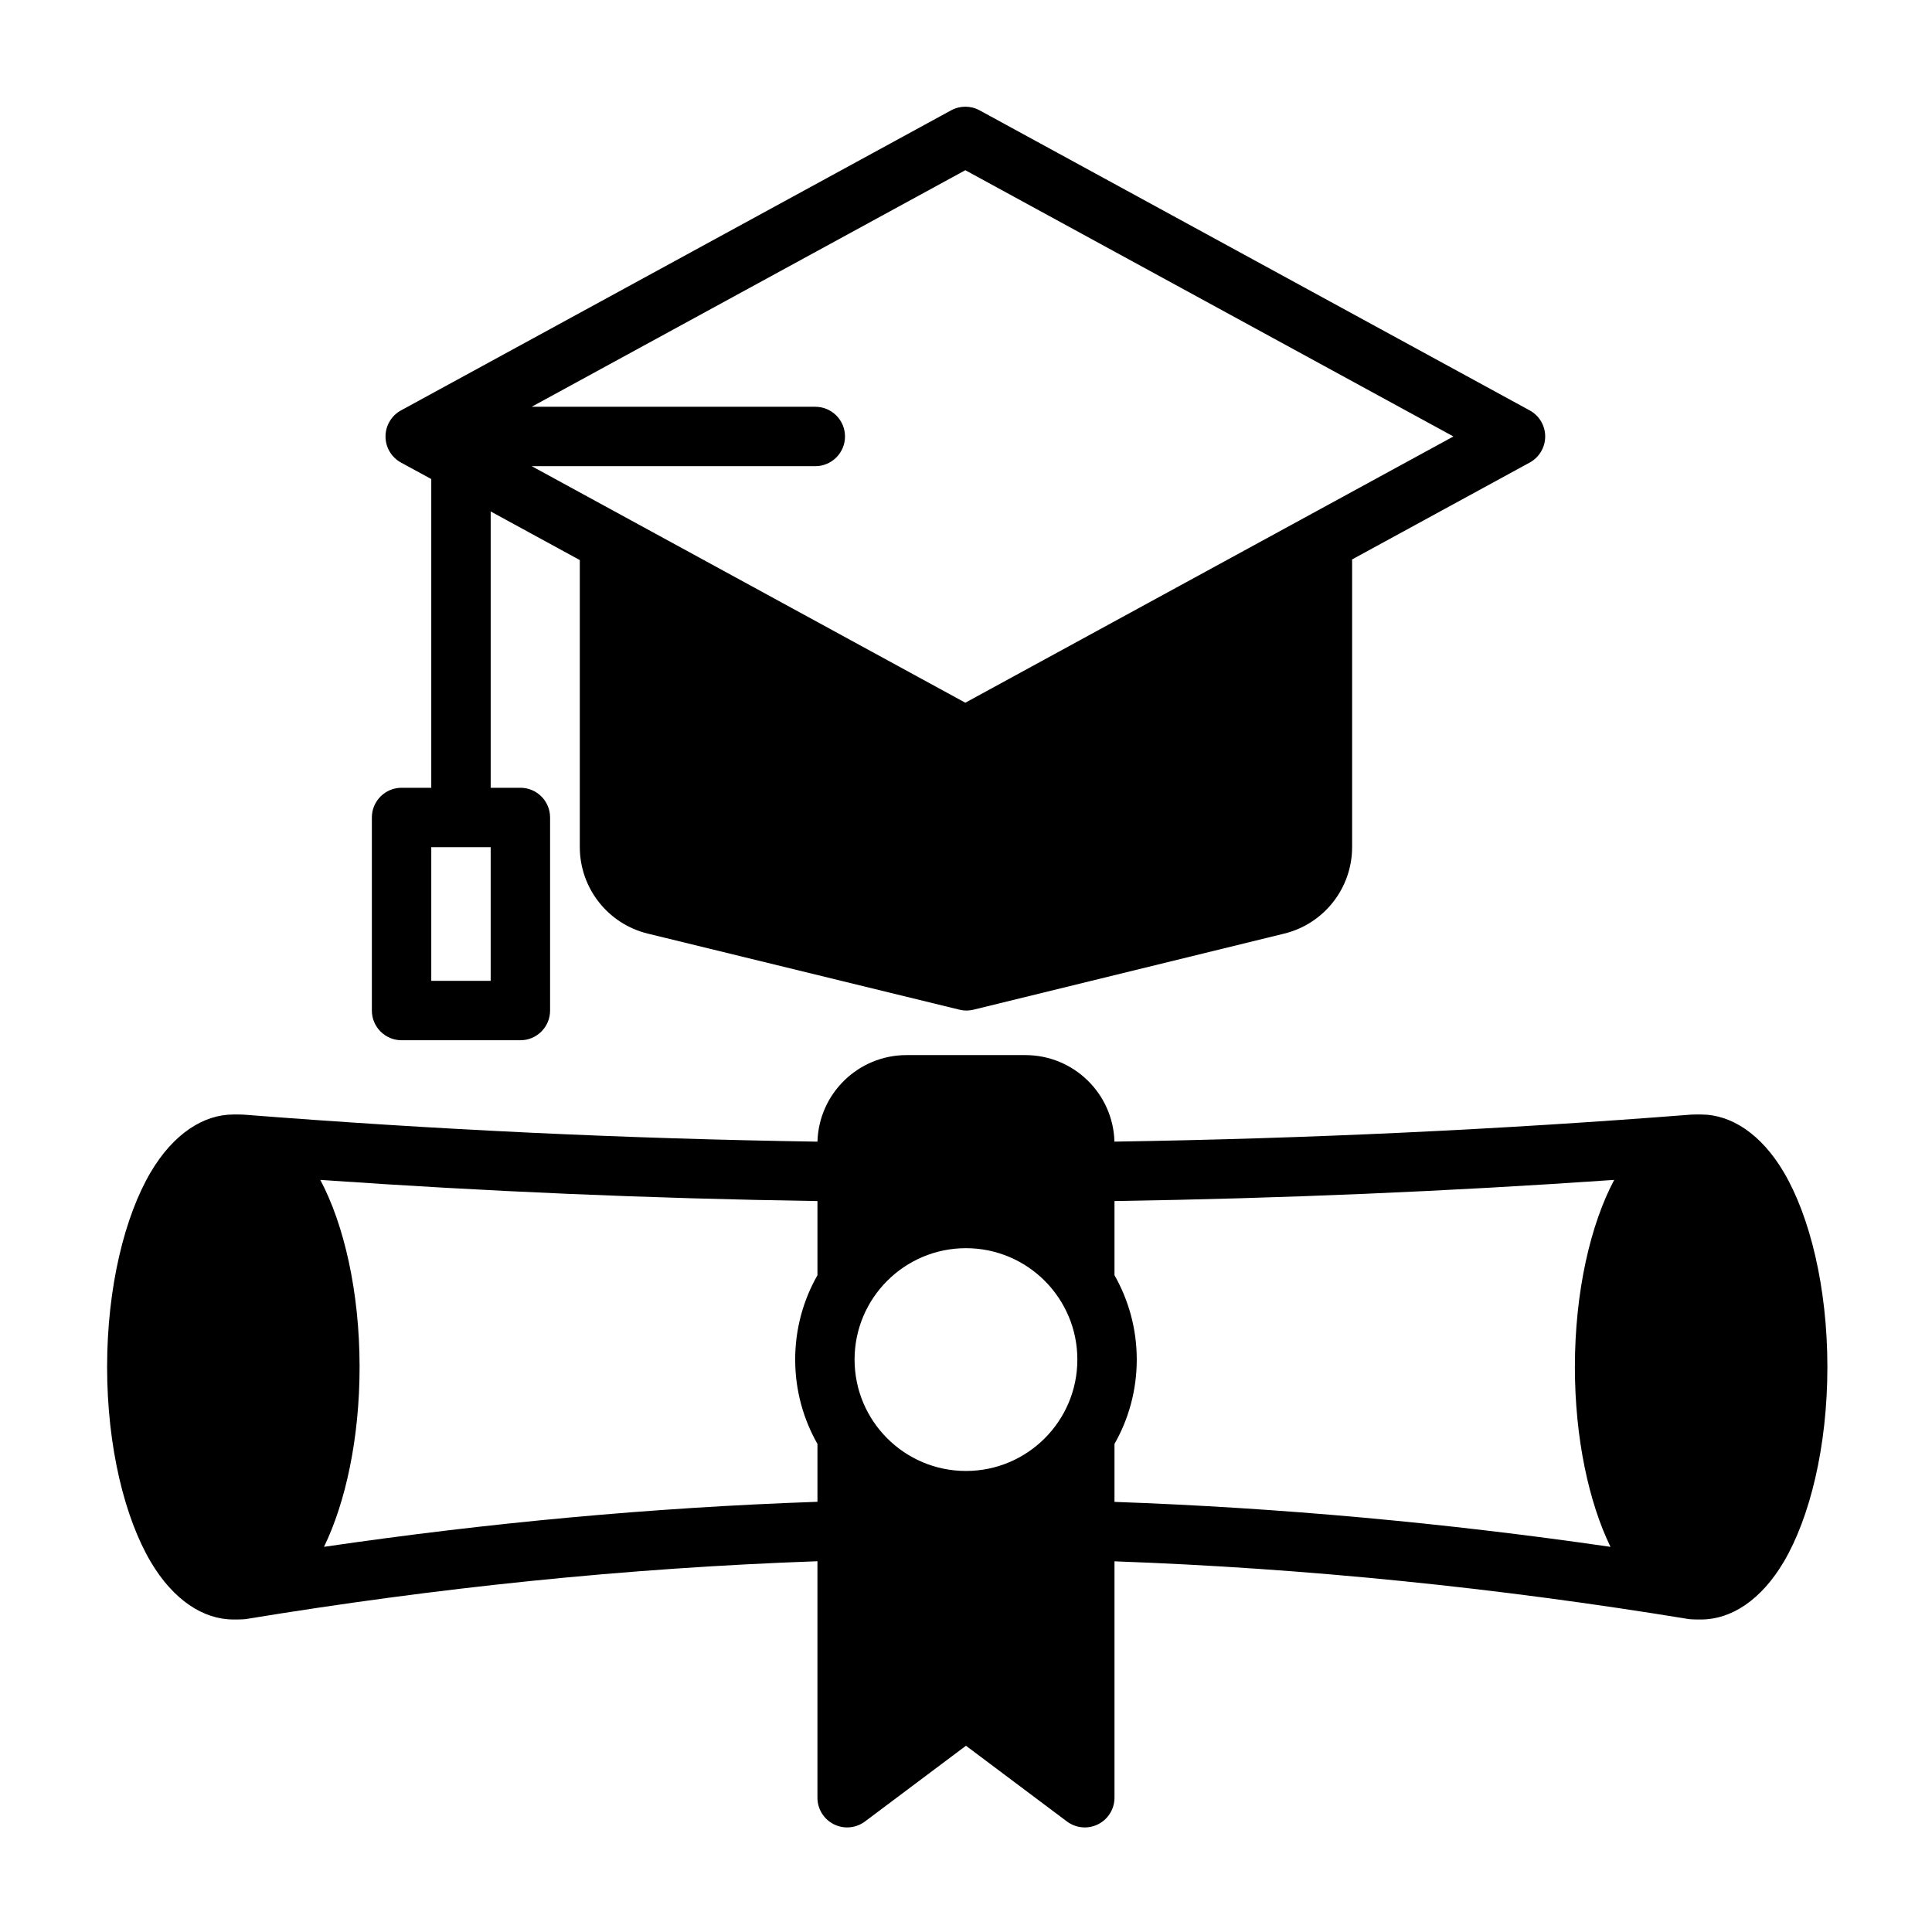
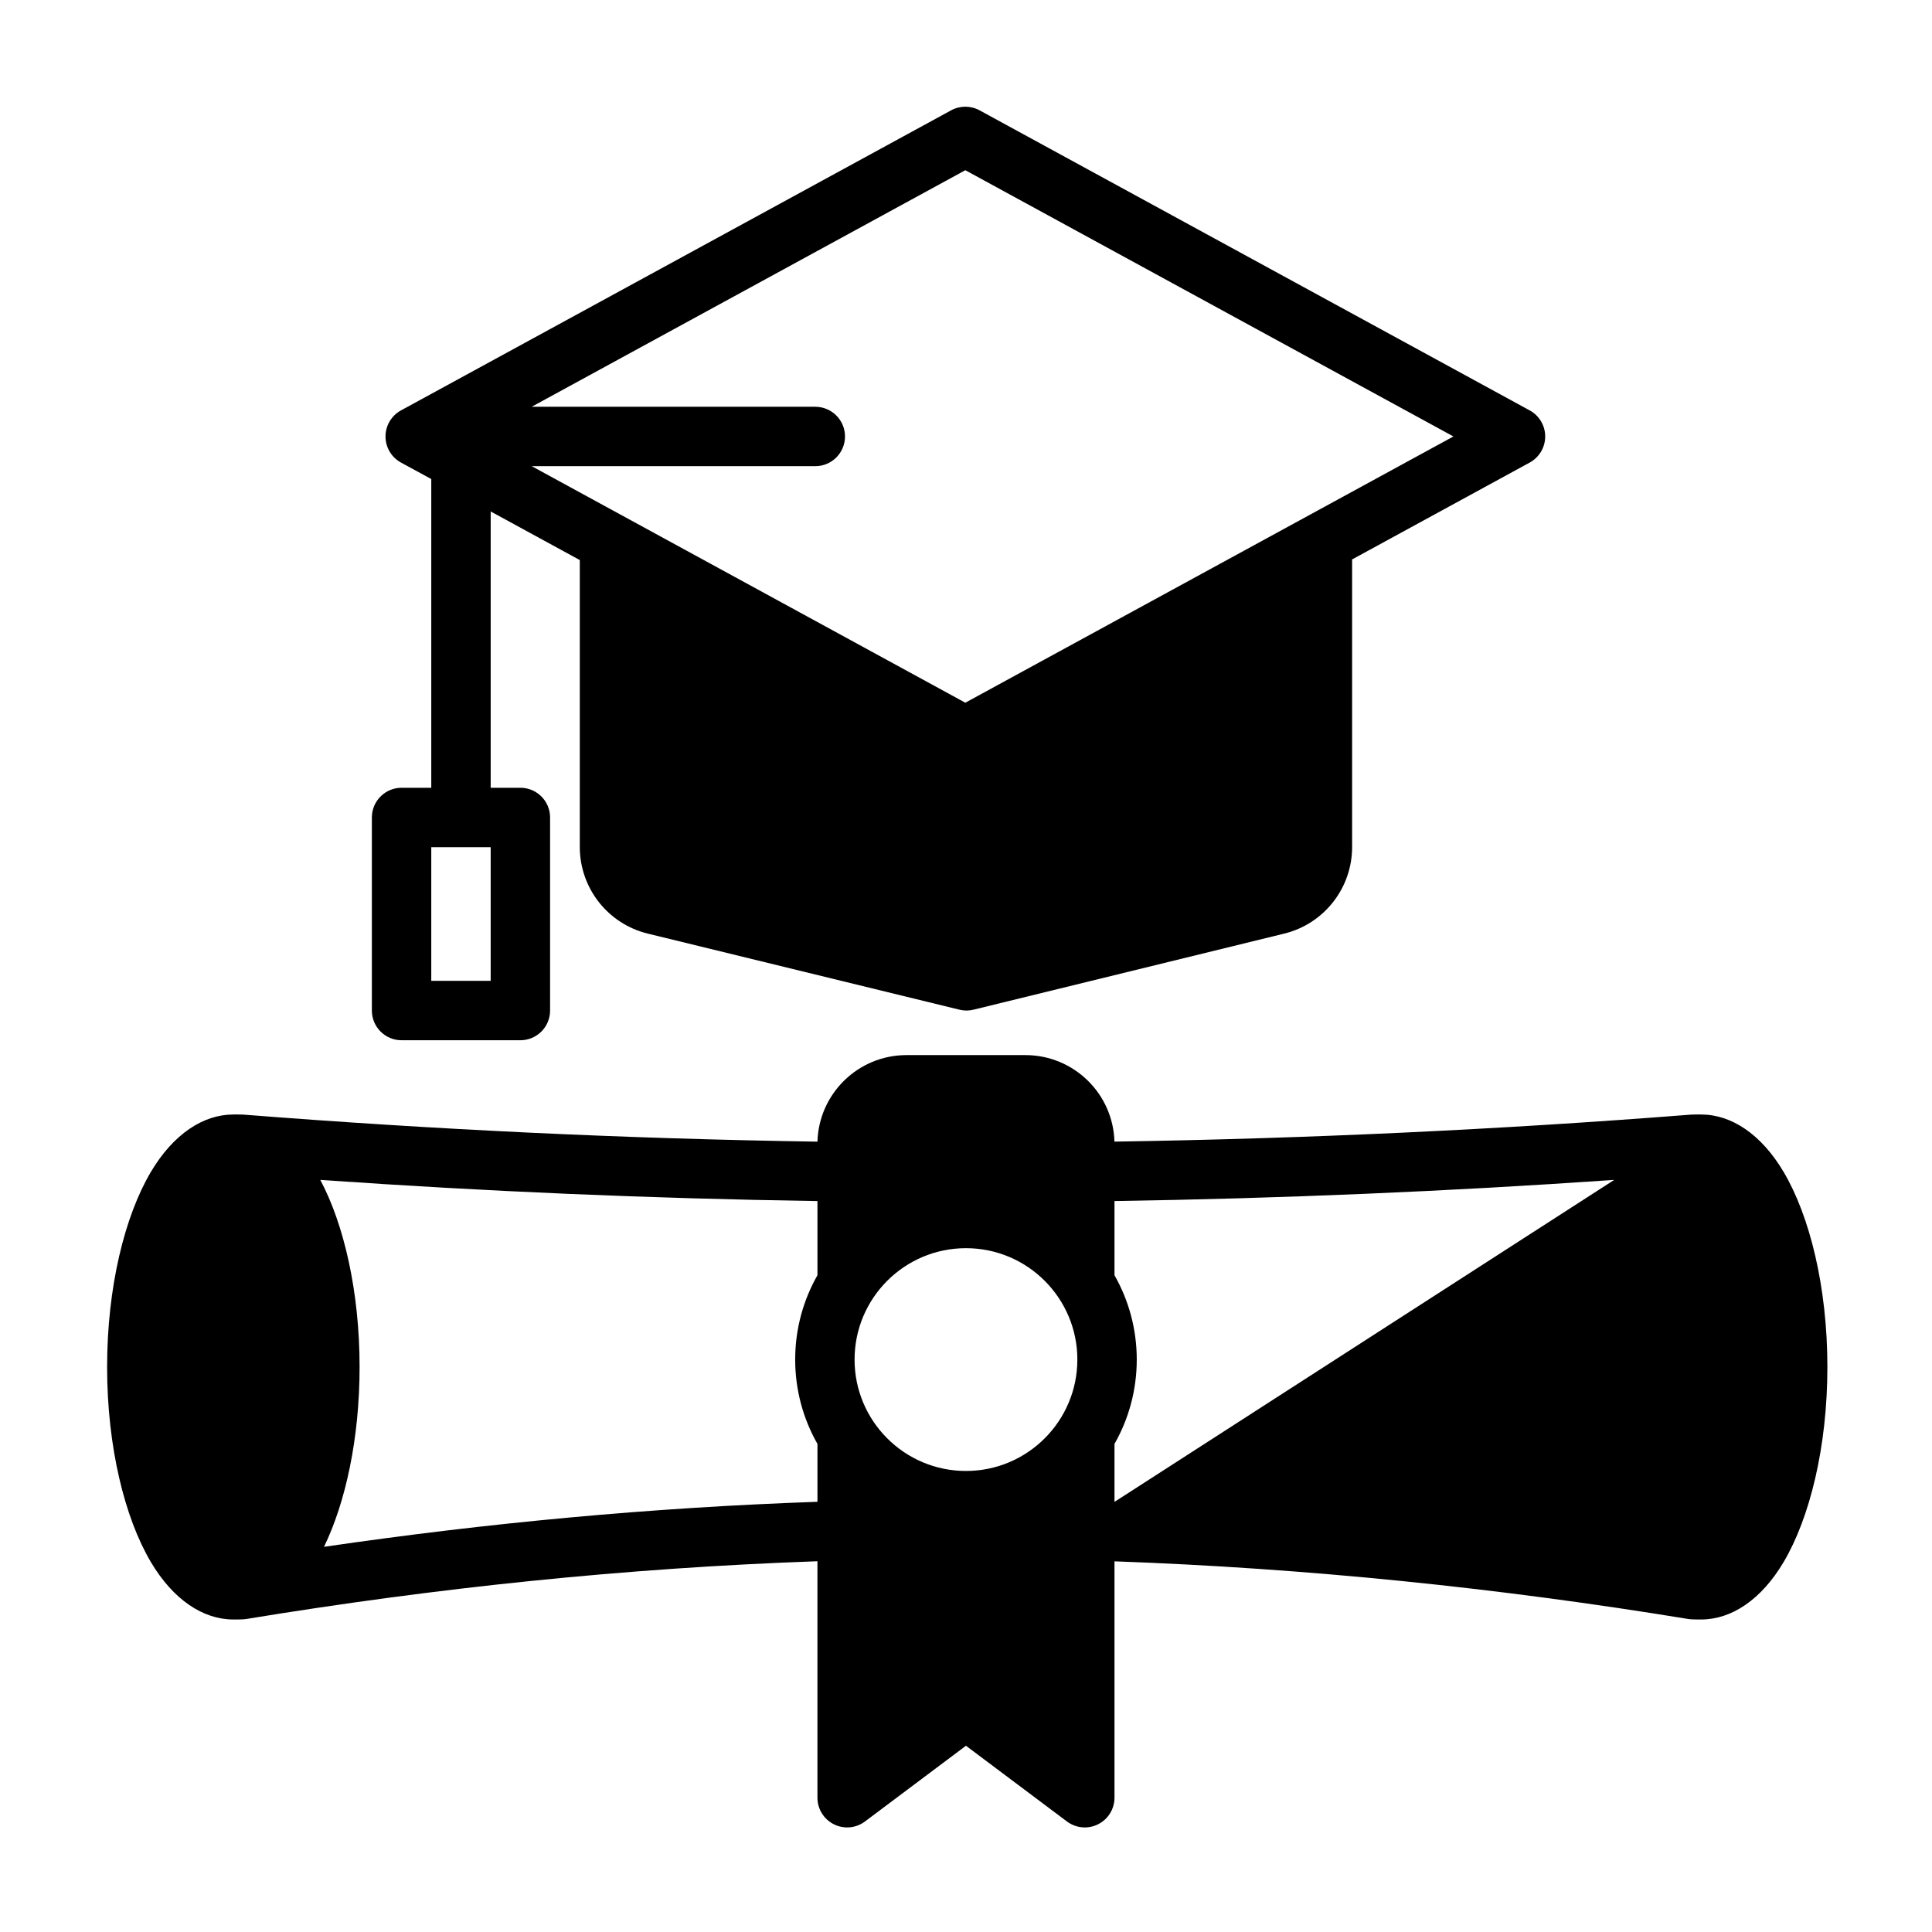
<svg xmlns="http://www.w3.org/2000/svg" fill="#000000" width="800px" height="800px" version="1.1" viewBox="144 144 512 512">
-   <path d="m360.64 446.55c-51.238-0.789-101.2-3.172-152.22-7.172-0.473-0.039-2.188-0.023-2.582-0.023-7.957 0-15.91 5.164-21.883 15.266-6.887 11.66-11.57 30.434-11.57 51.648 0 21.215 4.684 39.988 11.57 51.648 5.977 10.102 13.926 15.266 21.883 15.266 0.395 0 2.543 0.008 3.242-0.102 50.883-8.352 100.61-13.531 151.55-15.336v62.668c0 2.984 1.684 5.707 4.352 7.039 2.668 1.34 5.856 1.047 8.242-0.738l26.766-20.074 26.766 20.074c2.387 1.785 5.574 2.078 8.242 0.738 2.668-1.332 4.352-4.055 4.352-7.039v-62.645c50.828 1.828 101.57 7 152.23 15.312 0.699 0.109 2.852 0.102 3.242 0.102 7.965 0 15.91-5.164 21.883-15.266 6.887-11.66 11.57-30.434 11.57-51.648 0-21.215-4.684-39.988-11.57-51.648-5.977-10.102-13.918-15.266-21.883-15.266-0.395 0-2.109-0.016-2.582 0.023-50.805 3.984-101.78 6.367-152.9 7.164-0.363-12.73-10.793-22.93-23.609-22.93h-31.488c-12.816 0-23.246 10.211-23.609 22.938zm211.15 10.133c-44.027 3.055-88.176 4.922-132.44 5.606v19.656c3.754 6.598 5.902 14.234 5.902 22.355 0 8.125-2.148 15.762-5.902 22.355v15.359c43.887 1.559 87.703 5.566 131.45 11.918-5.707-11.723-9.438-28.727-9.438-47.664 0-20.004 4.164-37.84 10.422-49.586zm-342.91 0c6.25 11.746 10.414 29.582 10.414 49.586 0 18.941-3.731 35.93-9.43 47.656 43.684-6.383 86.773-10.398 130.77-11.934v-15.336c-3.754-6.598-5.902-14.234-5.902-22.355 0-8.125 2.148-15.762 5.902-22.355v-19.648c-44.375-0.676-87.797-2.543-131.75-5.613zm171.11 18.098c16.297 0 29.52 13.227 29.52 29.52 0 16.297-13.227 29.52-29.52 29.52-16.297 0-29.52-13.227-29.52-29.52 0-16.297 13.227-29.52 29.52-29.52zm-141.7-203.83v81.492c0 0.109 0 0.211 0.008 0.324h-7.879c-4.344 0-7.871 3.527-7.871 7.871v51.168c0 4.344 3.527 7.871 7.871 7.871h31.488c4.344 0 7.871-3.527 7.871-7.871v-51.168c0-4.344-3.527-7.871-7.871-7.871h-7.879c0.008-0.109 0.008-0.211 0.008-0.324v-72.902l23.625 12.887c-0.008 0.125-0.008 0.25-0.008 0.379v75.664c0 10.887 7.438 20.363 18.012 22.945l82.594 20.16c1.227 0.309 2.512 0.309 3.738 0 0 0 56.922-13.934 82.332-20.16 10.562-2.582 17.996-12.059 17.996-22.938v-75.672c0-0.18-0.008-0.363-0.016-0.543l47.082-25.68c2.527-1.387 4.102-4.031 4.102-6.91 0-2.883-1.574-5.535-4.102-6.91l-145.79-79.523c-2.356-1.281-5.188-1.281-7.543 0l-145.79 79.523c-2.527 1.379-4.102 4.031-4.102 6.91 0 2.883 1.574 5.527 4.102 6.91l8.023 4.367zm15.742 97.559v35.426h-15.742v-35.426zm10.879-116.71h75.152c4.344 0 7.871 3.527 7.871 7.871s-3.527 7.871-7.871 7.871h-75.152l114.91 62.684 129.35-70.559-129.35-70.559-114.91 62.684z" fill-rule="evenodd" />
+   <path d="m360.64 446.55c-51.238-0.789-101.2-3.172-152.22-7.172-0.473-0.039-2.188-0.023-2.582-0.023-7.957 0-15.91 5.164-21.883 15.266-6.887 11.66-11.57 30.434-11.57 51.648 0 21.215 4.684 39.988 11.57 51.648 5.977 10.102 13.926 15.266 21.883 15.266 0.395 0 2.543 0.008 3.242-0.102 50.883-8.352 100.61-13.531 151.55-15.336v62.668c0 2.984 1.684 5.707 4.352 7.039 2.668 1.34 5.856 1.047 8.242-0.738l26.766-20.074 26.766 20.074c2.387 1.785 5.574 2.078 8.242 0.738 2.668-1.332 4.352-4.055 4.352-7.039v-62.645c50.828 1.828 101.57 7 152.23 15.312 0.699 0.109 2.852 0.102 3.242 0.102 7.965 0 15.91-5.164 21.883-15.266 6.887-11.66 11.57-30.434 11.57-51.648 0-21.215-4.684-39.988-11.57-51.648-5.977-10.102-13.918-15.266-21.883-15.266-0.395 0-2.109-0.016-2.582 0.023-50.805 3.984-101.78 6.367-152.9 7.164-0.363-12.73-10.793-22.93-23.609-22.93h-31.488c-12.816 0-23.246 10.211-23.609 22.938zm211.15 10.133c-44.027 3.055-88.176 4.922-132.44 5.606v19.656c3.754 6.598 5.902 14.234 5.902 22.355 0 8.125-2.148 15.762-5.902 22.355v15.359zm-342.91 0c6.25 11.746 10.414 29.582 10.414 49.586 0 18.941-3.731 35.93-9.43 47.656 43.684-6.383 86.773-10.398 130.77-11.934v-15.336c-3.754-6.598-5.902-14.234-5.902-22.355 0-8.125 2.148-15.762 5.902-22.355v-19.648c-44.375-0.676-87.797-2.543-131.75-5.613zm171.11 18.098c16.297 0 29.52 13.227 29.52 29.52 0 16.297-13.227 29.52-29.52 29.52-16.297 0-29.52-13.227-29.52-29.52 0-16.297 13.227-29.52 29.52-29.52zm-141.7-203.83v81.492c0 0.109 0 0.211 0.008 0.324h-7.879c-4.344 0-7.871 3.527-7.871 7.871v51.168c0 4.344 3.527 7.871 7.871 7.871h31.488c4.344 0 7.871-3.527 7.871-7.871v-51.168c0-4.344-3.527-7.871-7.871-7.871h-7.879c0.008-0.109 0.008-0.211 0.008-0.324v-72.902l23.625 12.887c-0.008 0.125-0.008 0.25-0.008 0.379v75.664c0 10.887 7.438 20.363 18.012 22.945l82.594 20.16c1.227 0.309 2.512 0.309 3.738 0 0 0 56.922-13.934 82.332-20.16 10.562-2.582 17.996-12.059 17.996-22.938v-75.672c0-0.18-0.008-0.363-0.016-0.543l47.082-25.68c2.527-1.387 4.102-4.031 4.102-6.91 0-2.883-1.574-5.535-4.102-6.91l-145.79-79.523c-2.356-1.281-5.188-1.281-7.543 0l-145.79 79.523c-2.527 1.379-4.102 4.031-4.102 6.91 0 2.883 1.574 5.527 4.102 6.91l8.023 4.367zm15.742 97.559v35.426h-15.742v-35.426zm10.879-116.71h75.152c4.344 0 7.871 3.527 7.871 7.871s-3.527 7.871-7.871 7.871h-75.152l114.91 62.684 129.35-70.559-129.35-70.559-114.91 62.684z" fill-rule="evenodd" />
</svg>